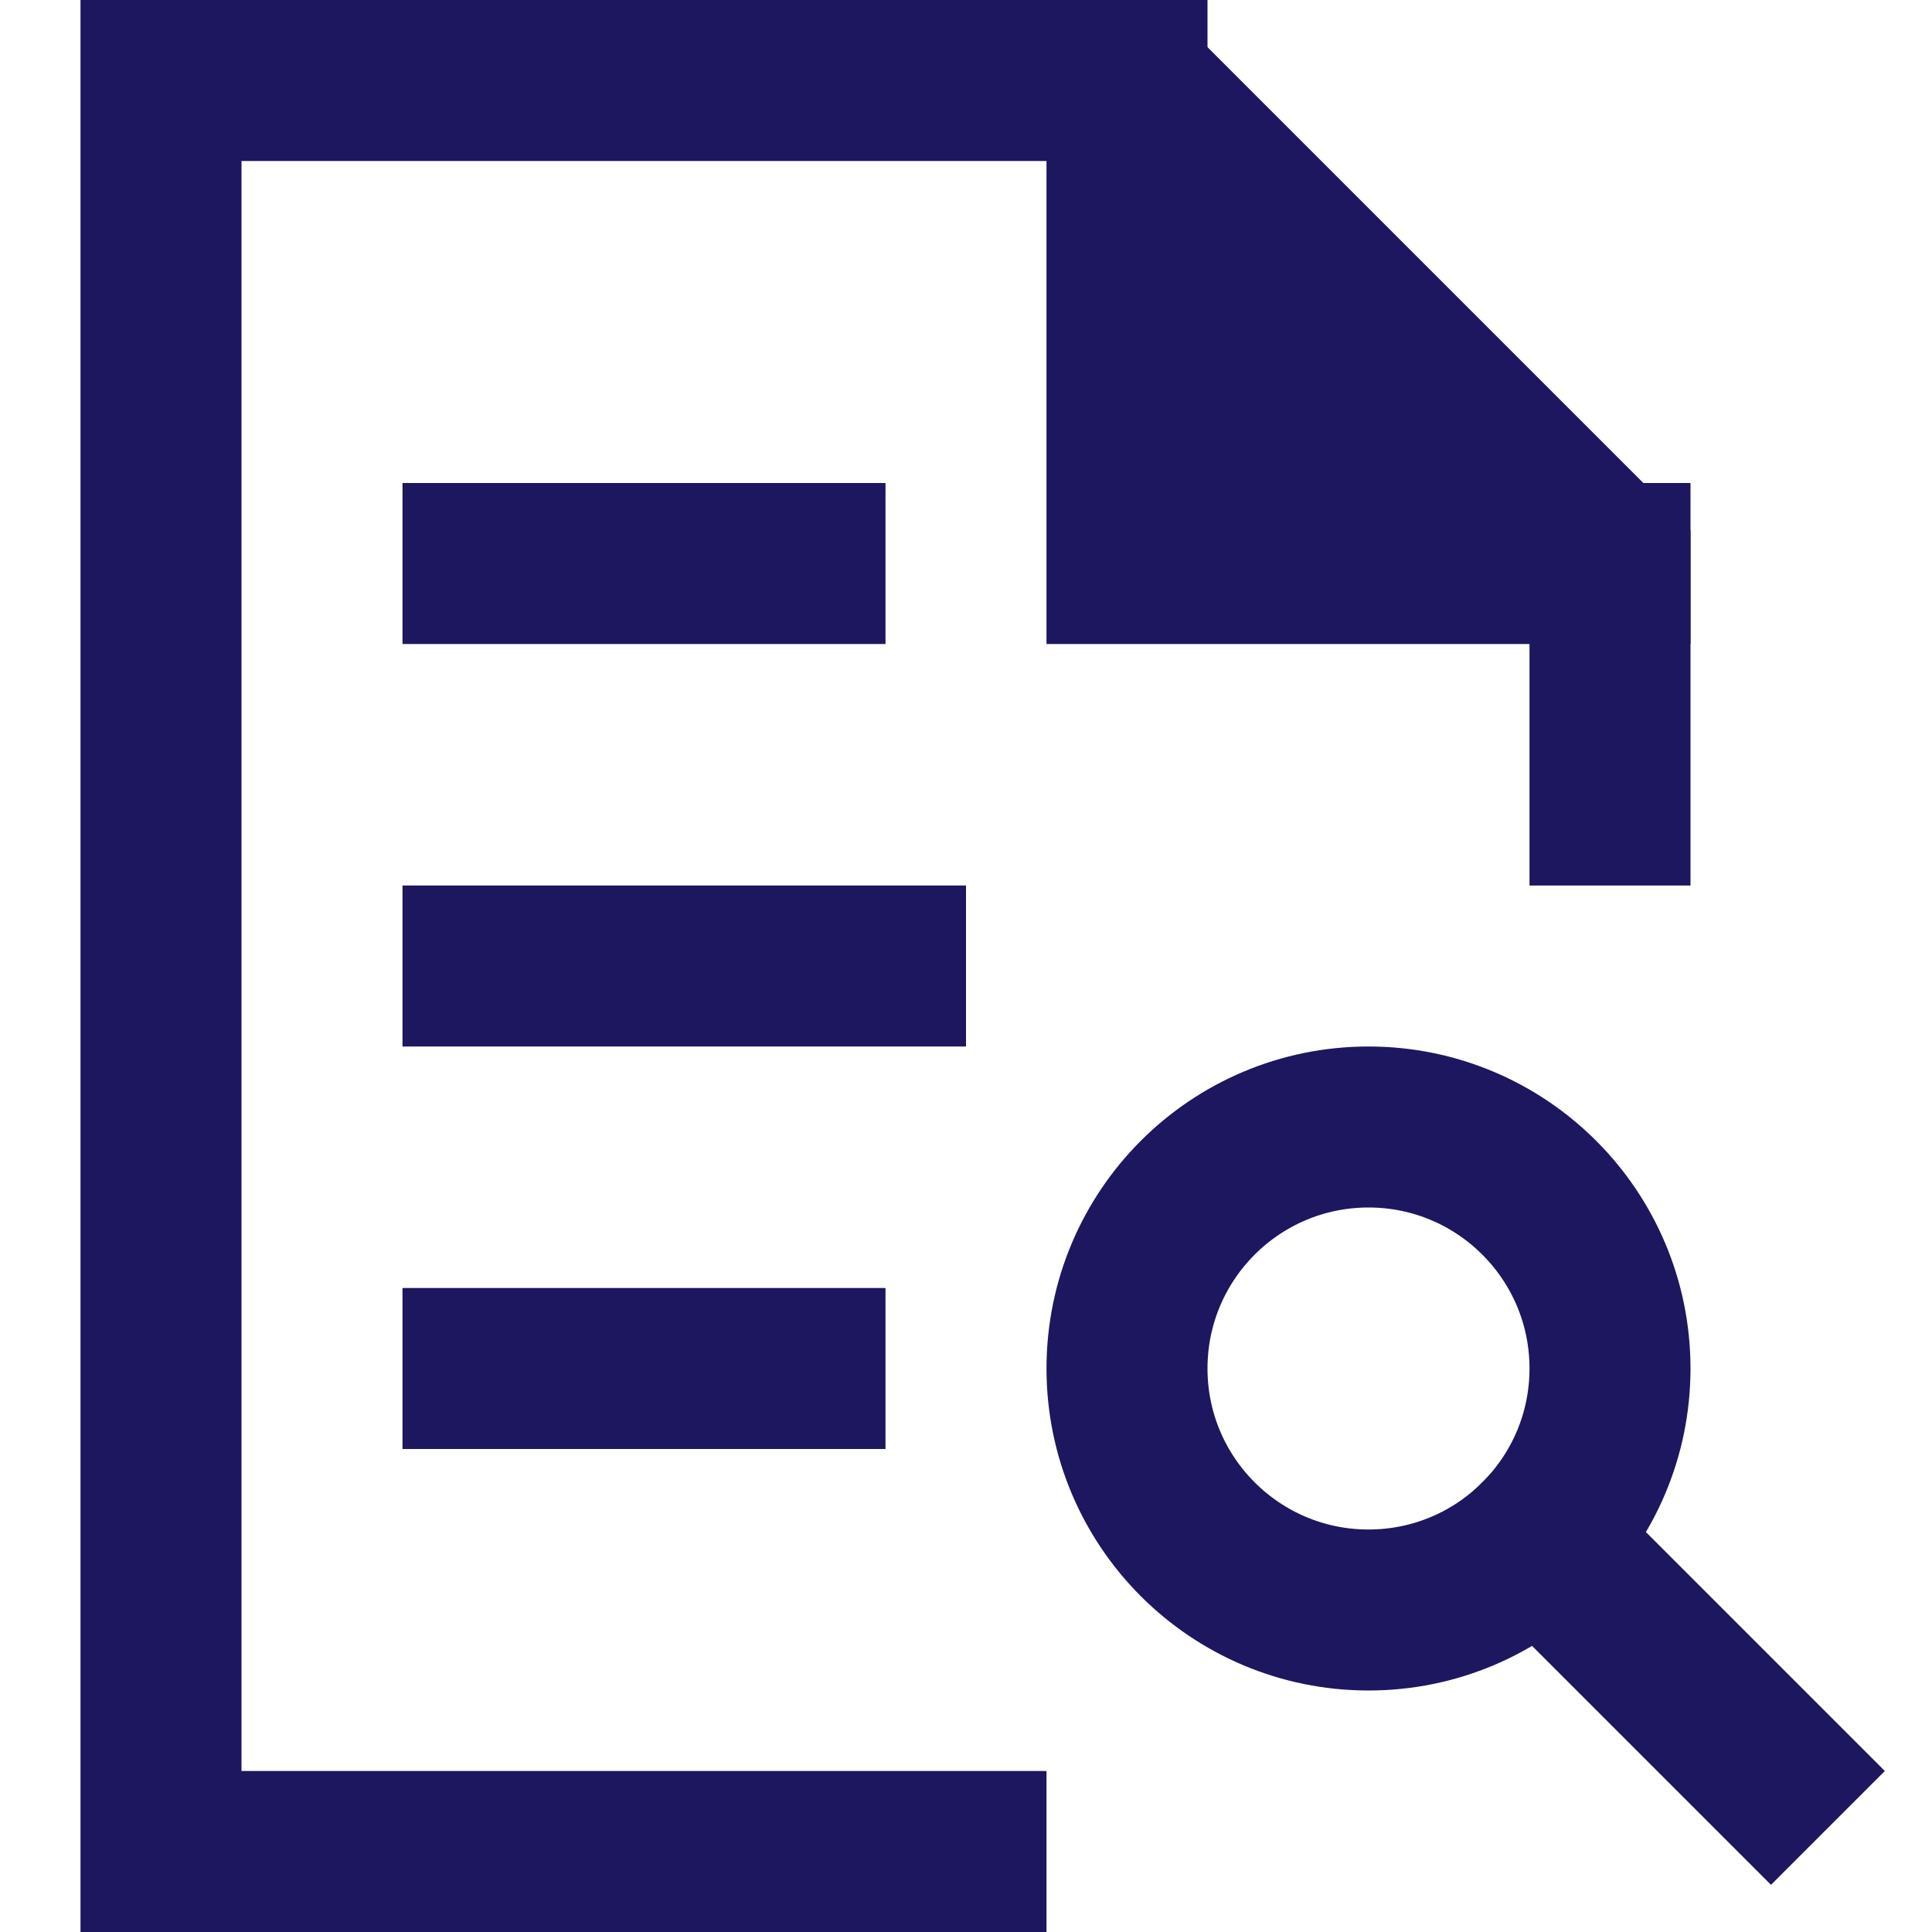
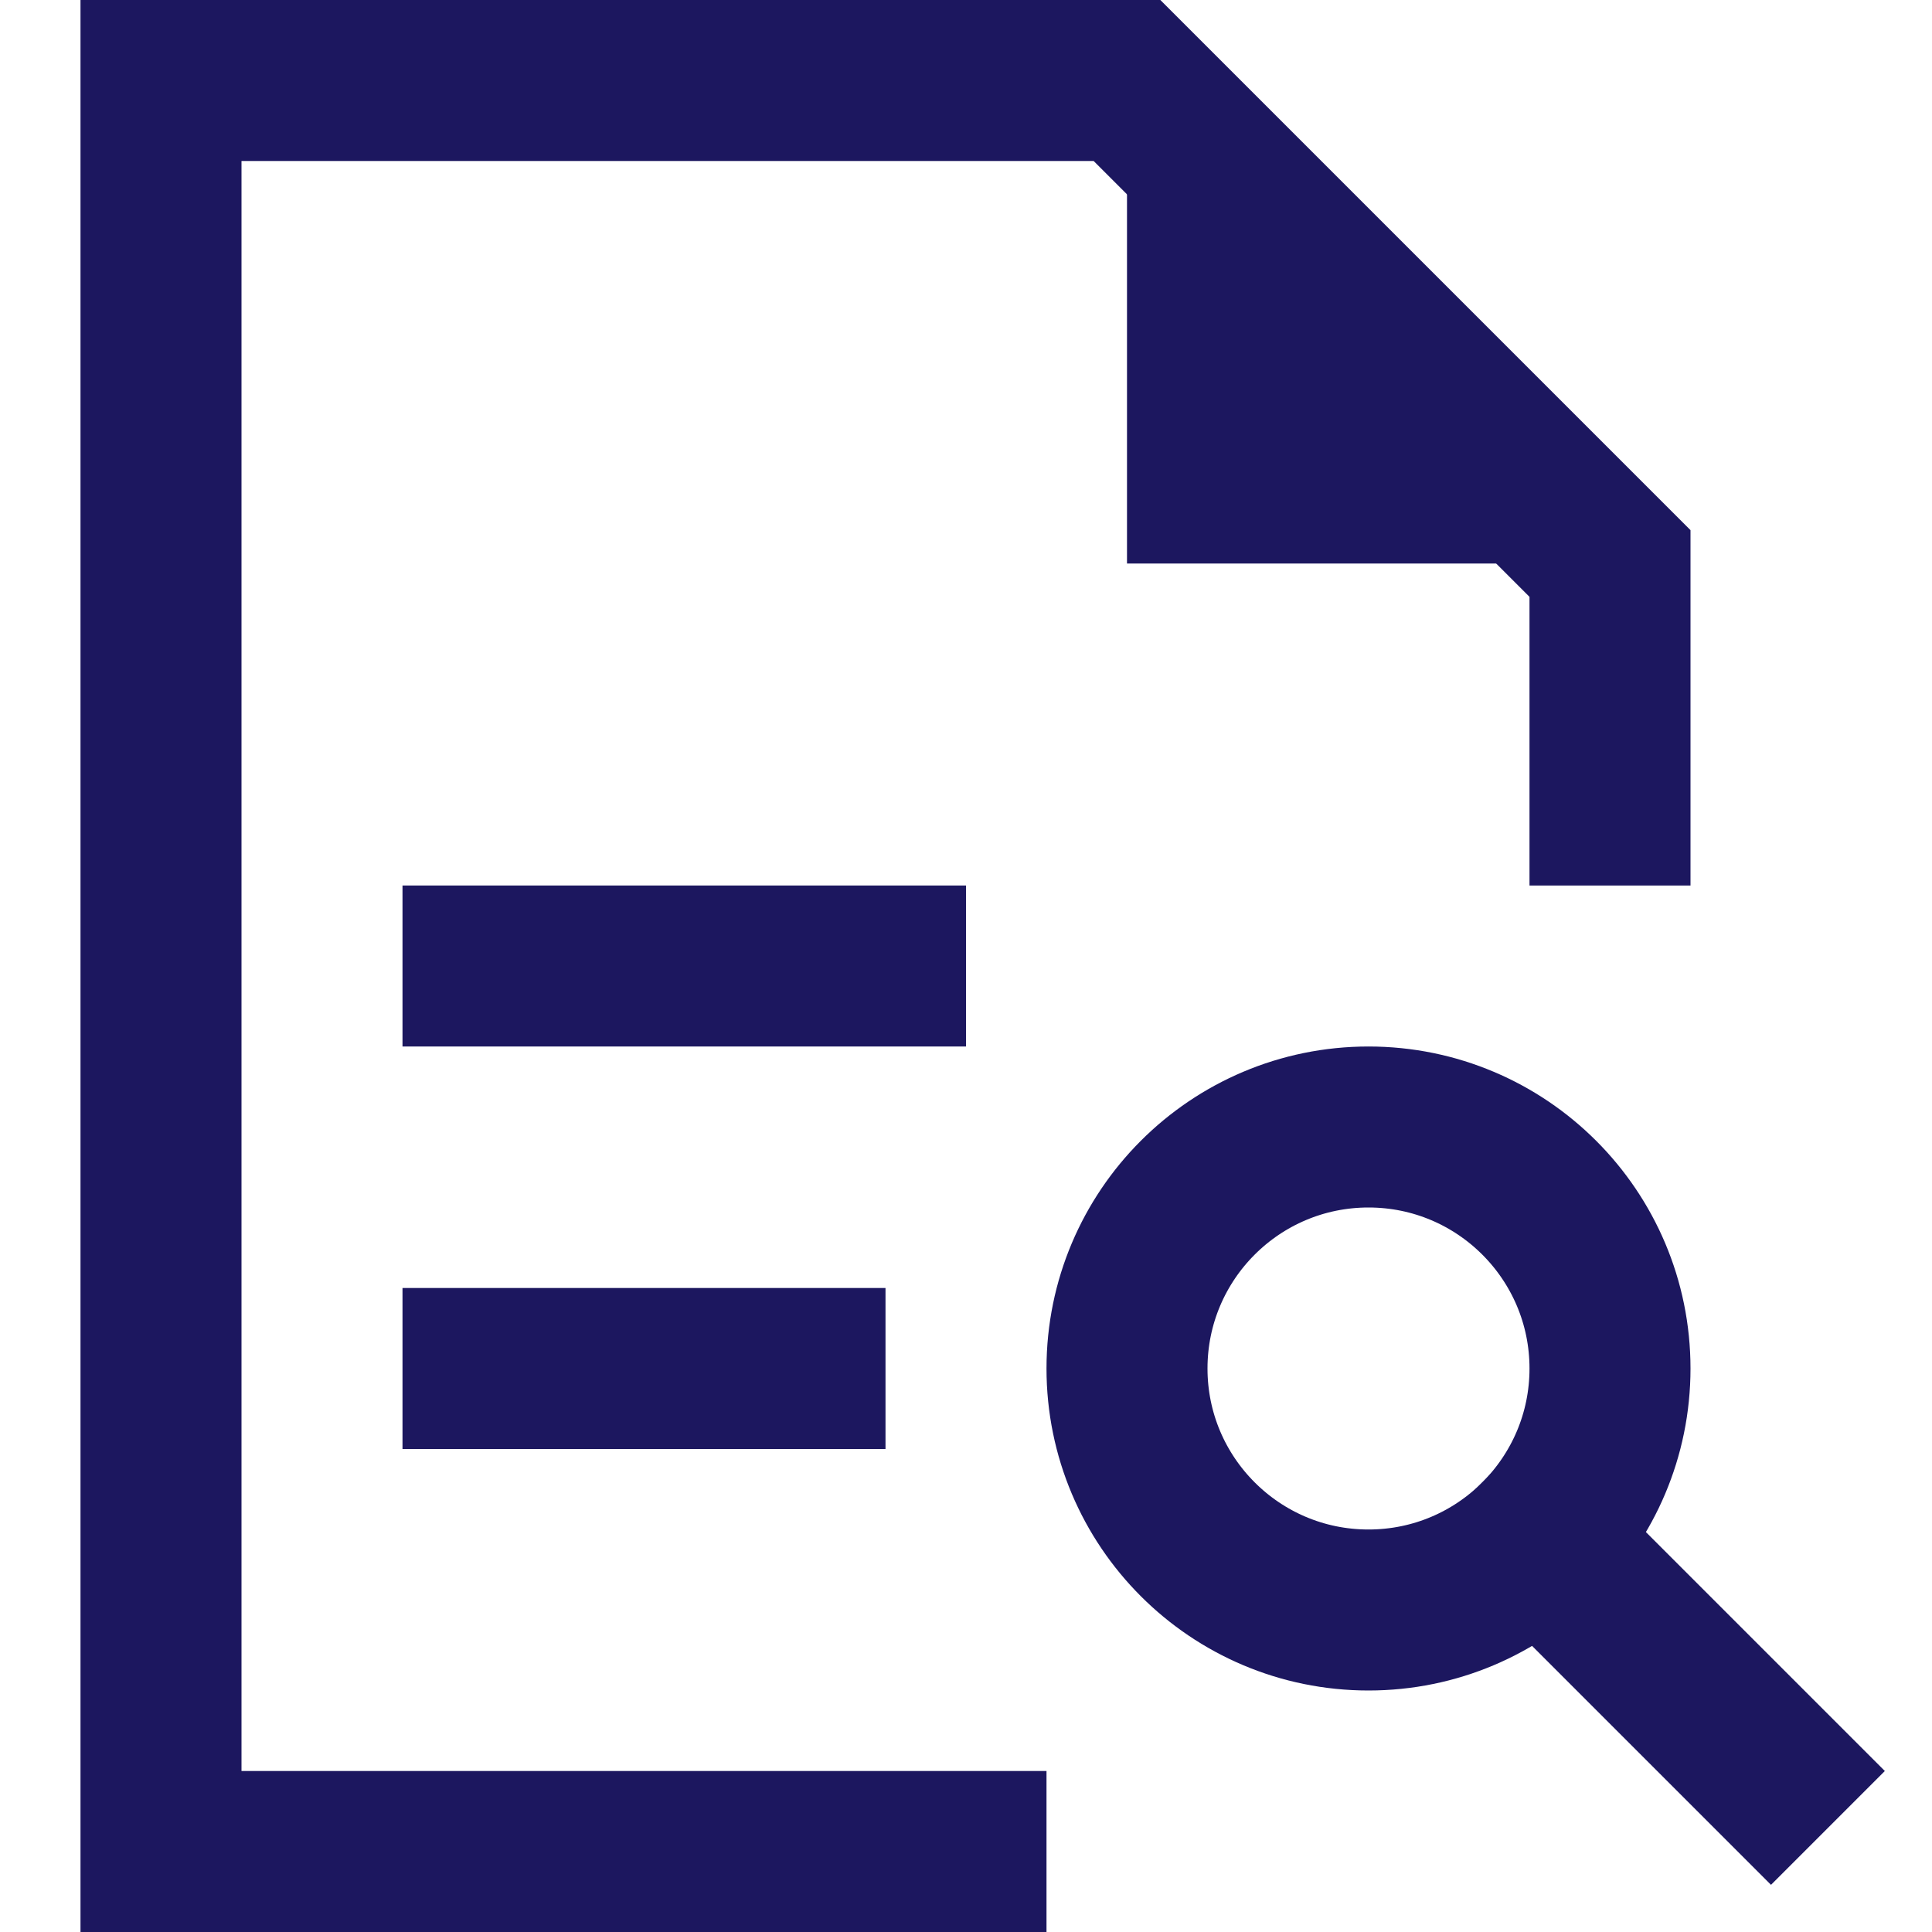
<svg xmlns="http://www.w3.org/2000/svg" width="24" height="24" viewBox="0 0 24 24">
  <g class="nc-icon-wrapper" stroke-linecap="square" stroke-linejoin="miter" stroke-width="2" fill="none" stroke="#1c175f" stroke-miterlimit="10">
    <polygon points="14 1 14 7 20 7 14 1" fill="#1c175f" stroke="none" />
-     <line x1="6" y1="7" x2="10" y2="7" />
    <line x1="6" y1="12" x2="11" y2="12" />
    <line x1="6" y1="17" x2="10" y2="17" />
    <line x1="22" y1="22" x2="19.121" y2="19.121" stroke="#1c175f" />
    <circle cx="17" cy="17" r="3" stroke="#1c175f" />
-     <polyline points="14 1 14 7 20 7" data-cap="butt" stroke-linecap="butt" />
    <polyline points="20 10 20 7 14 1 2 1 2 23 12 23" />
  </g>
</svg>